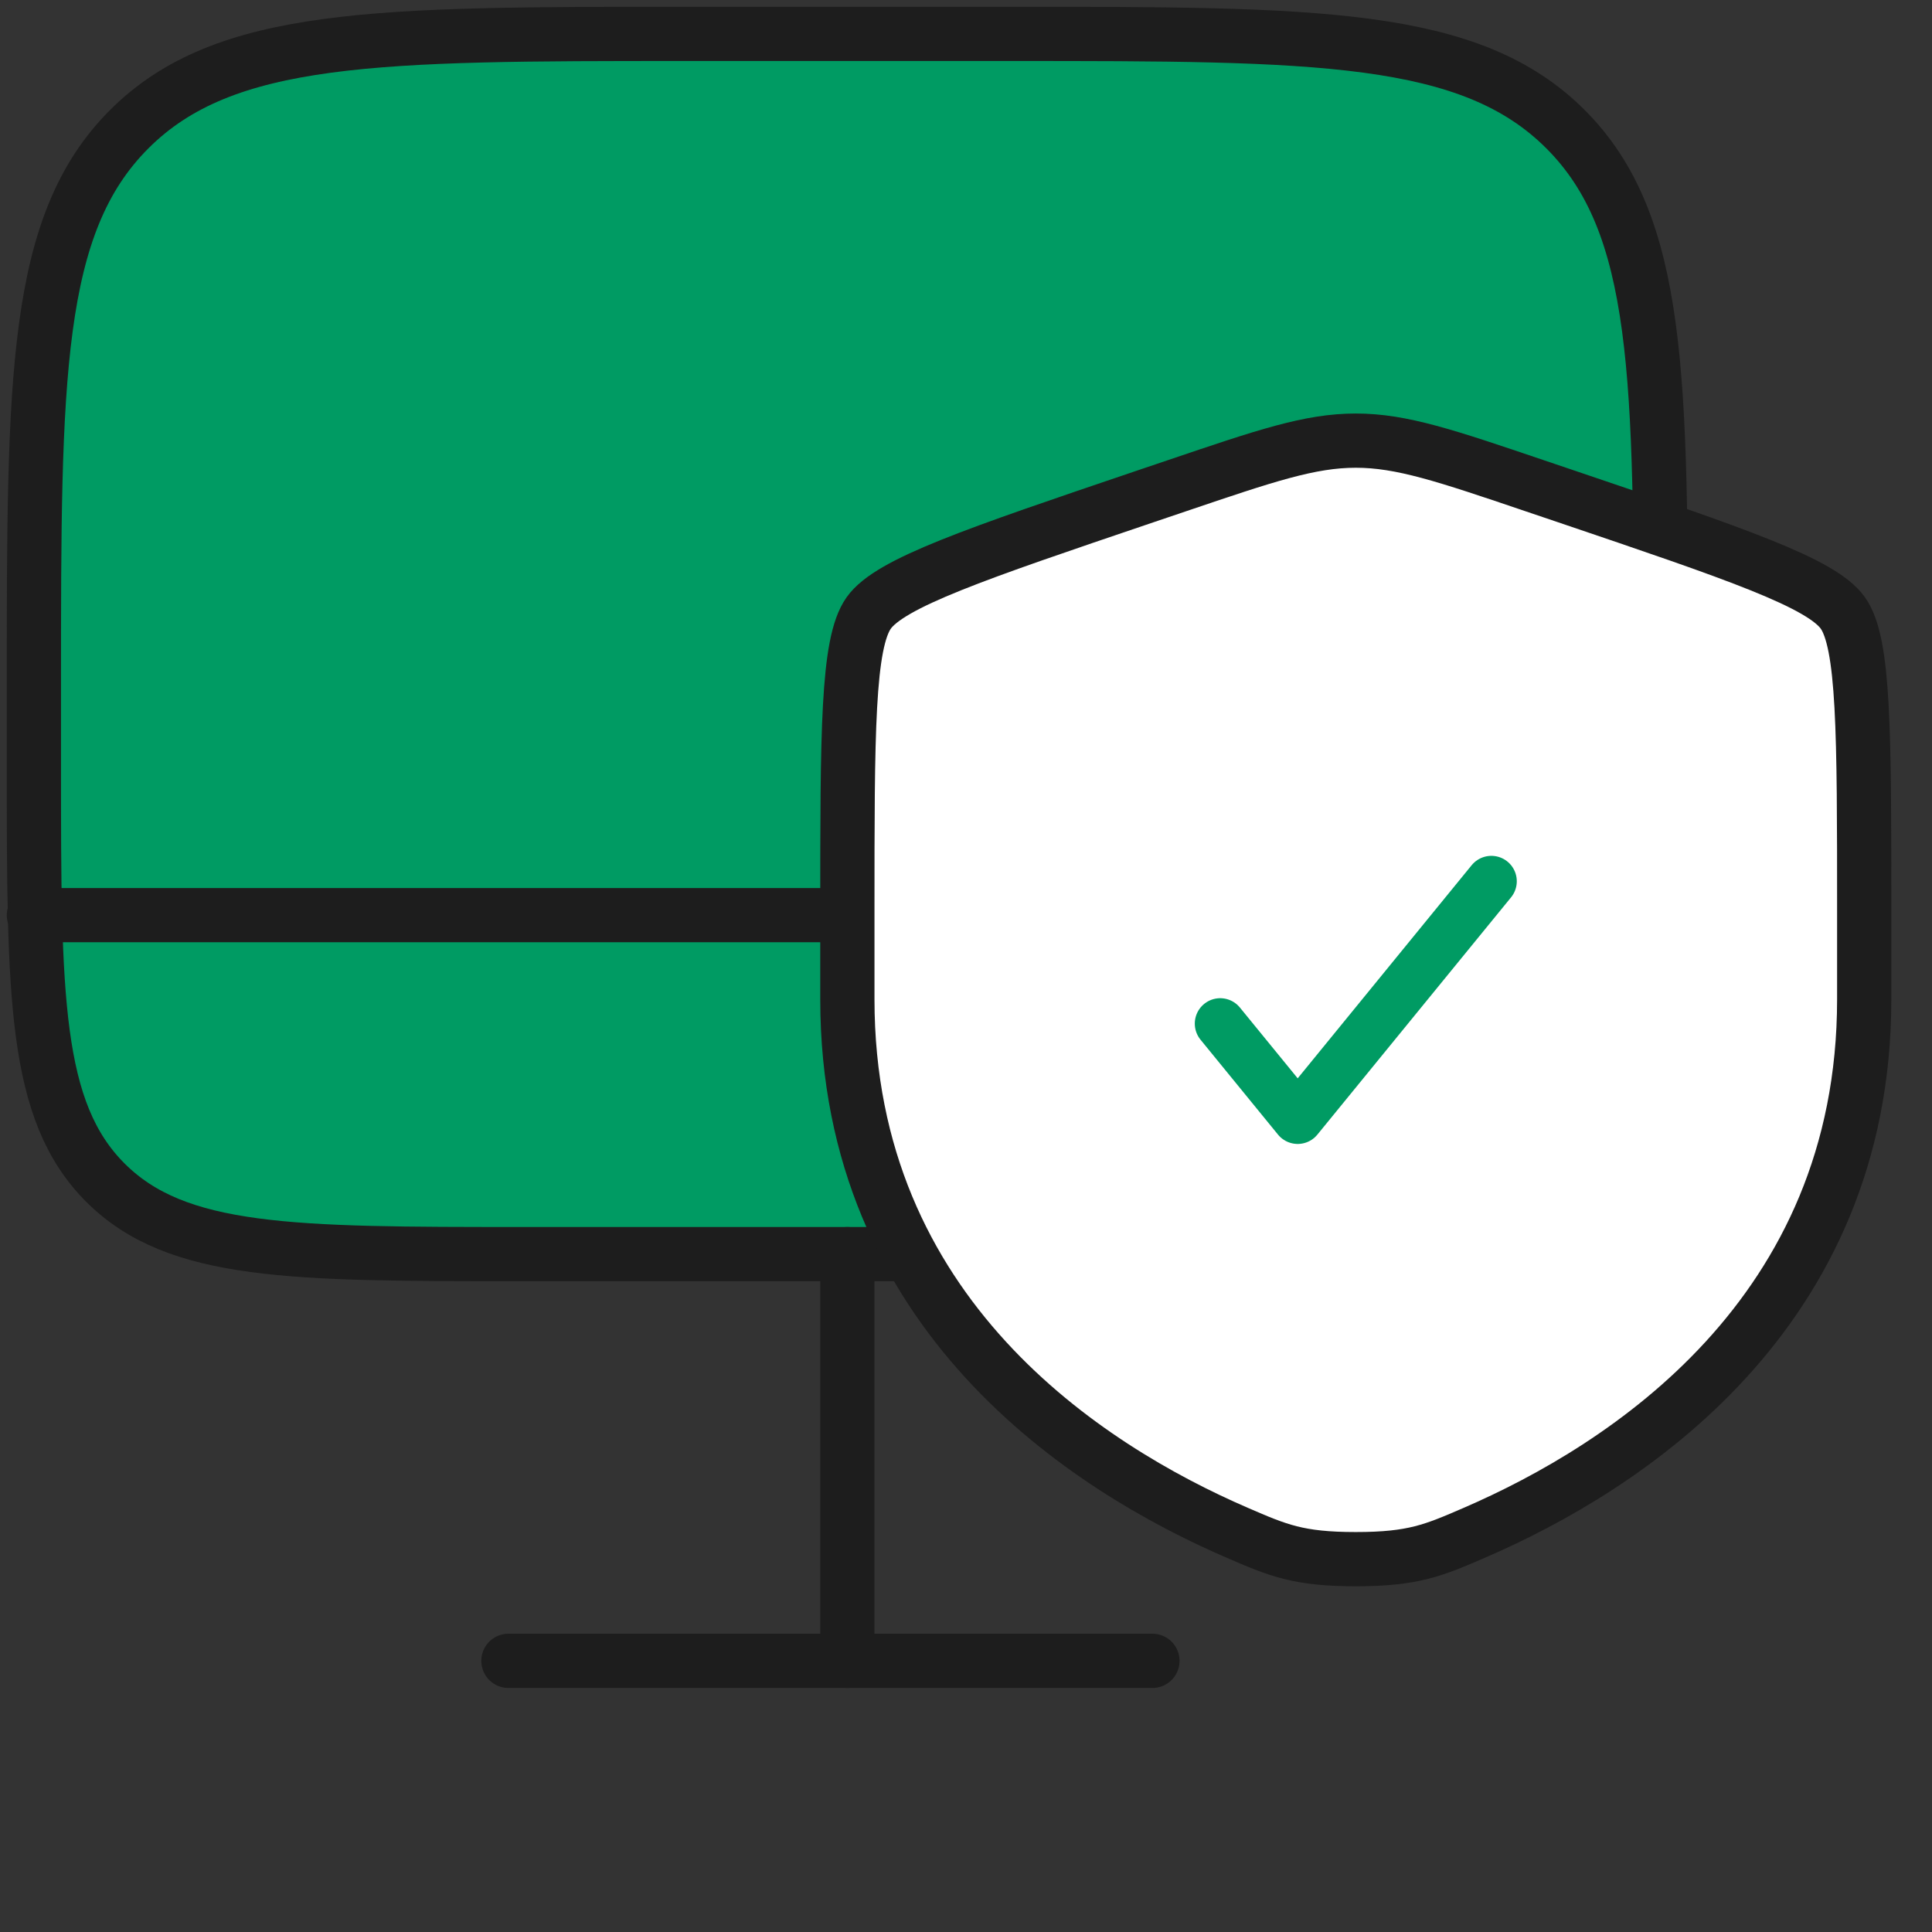
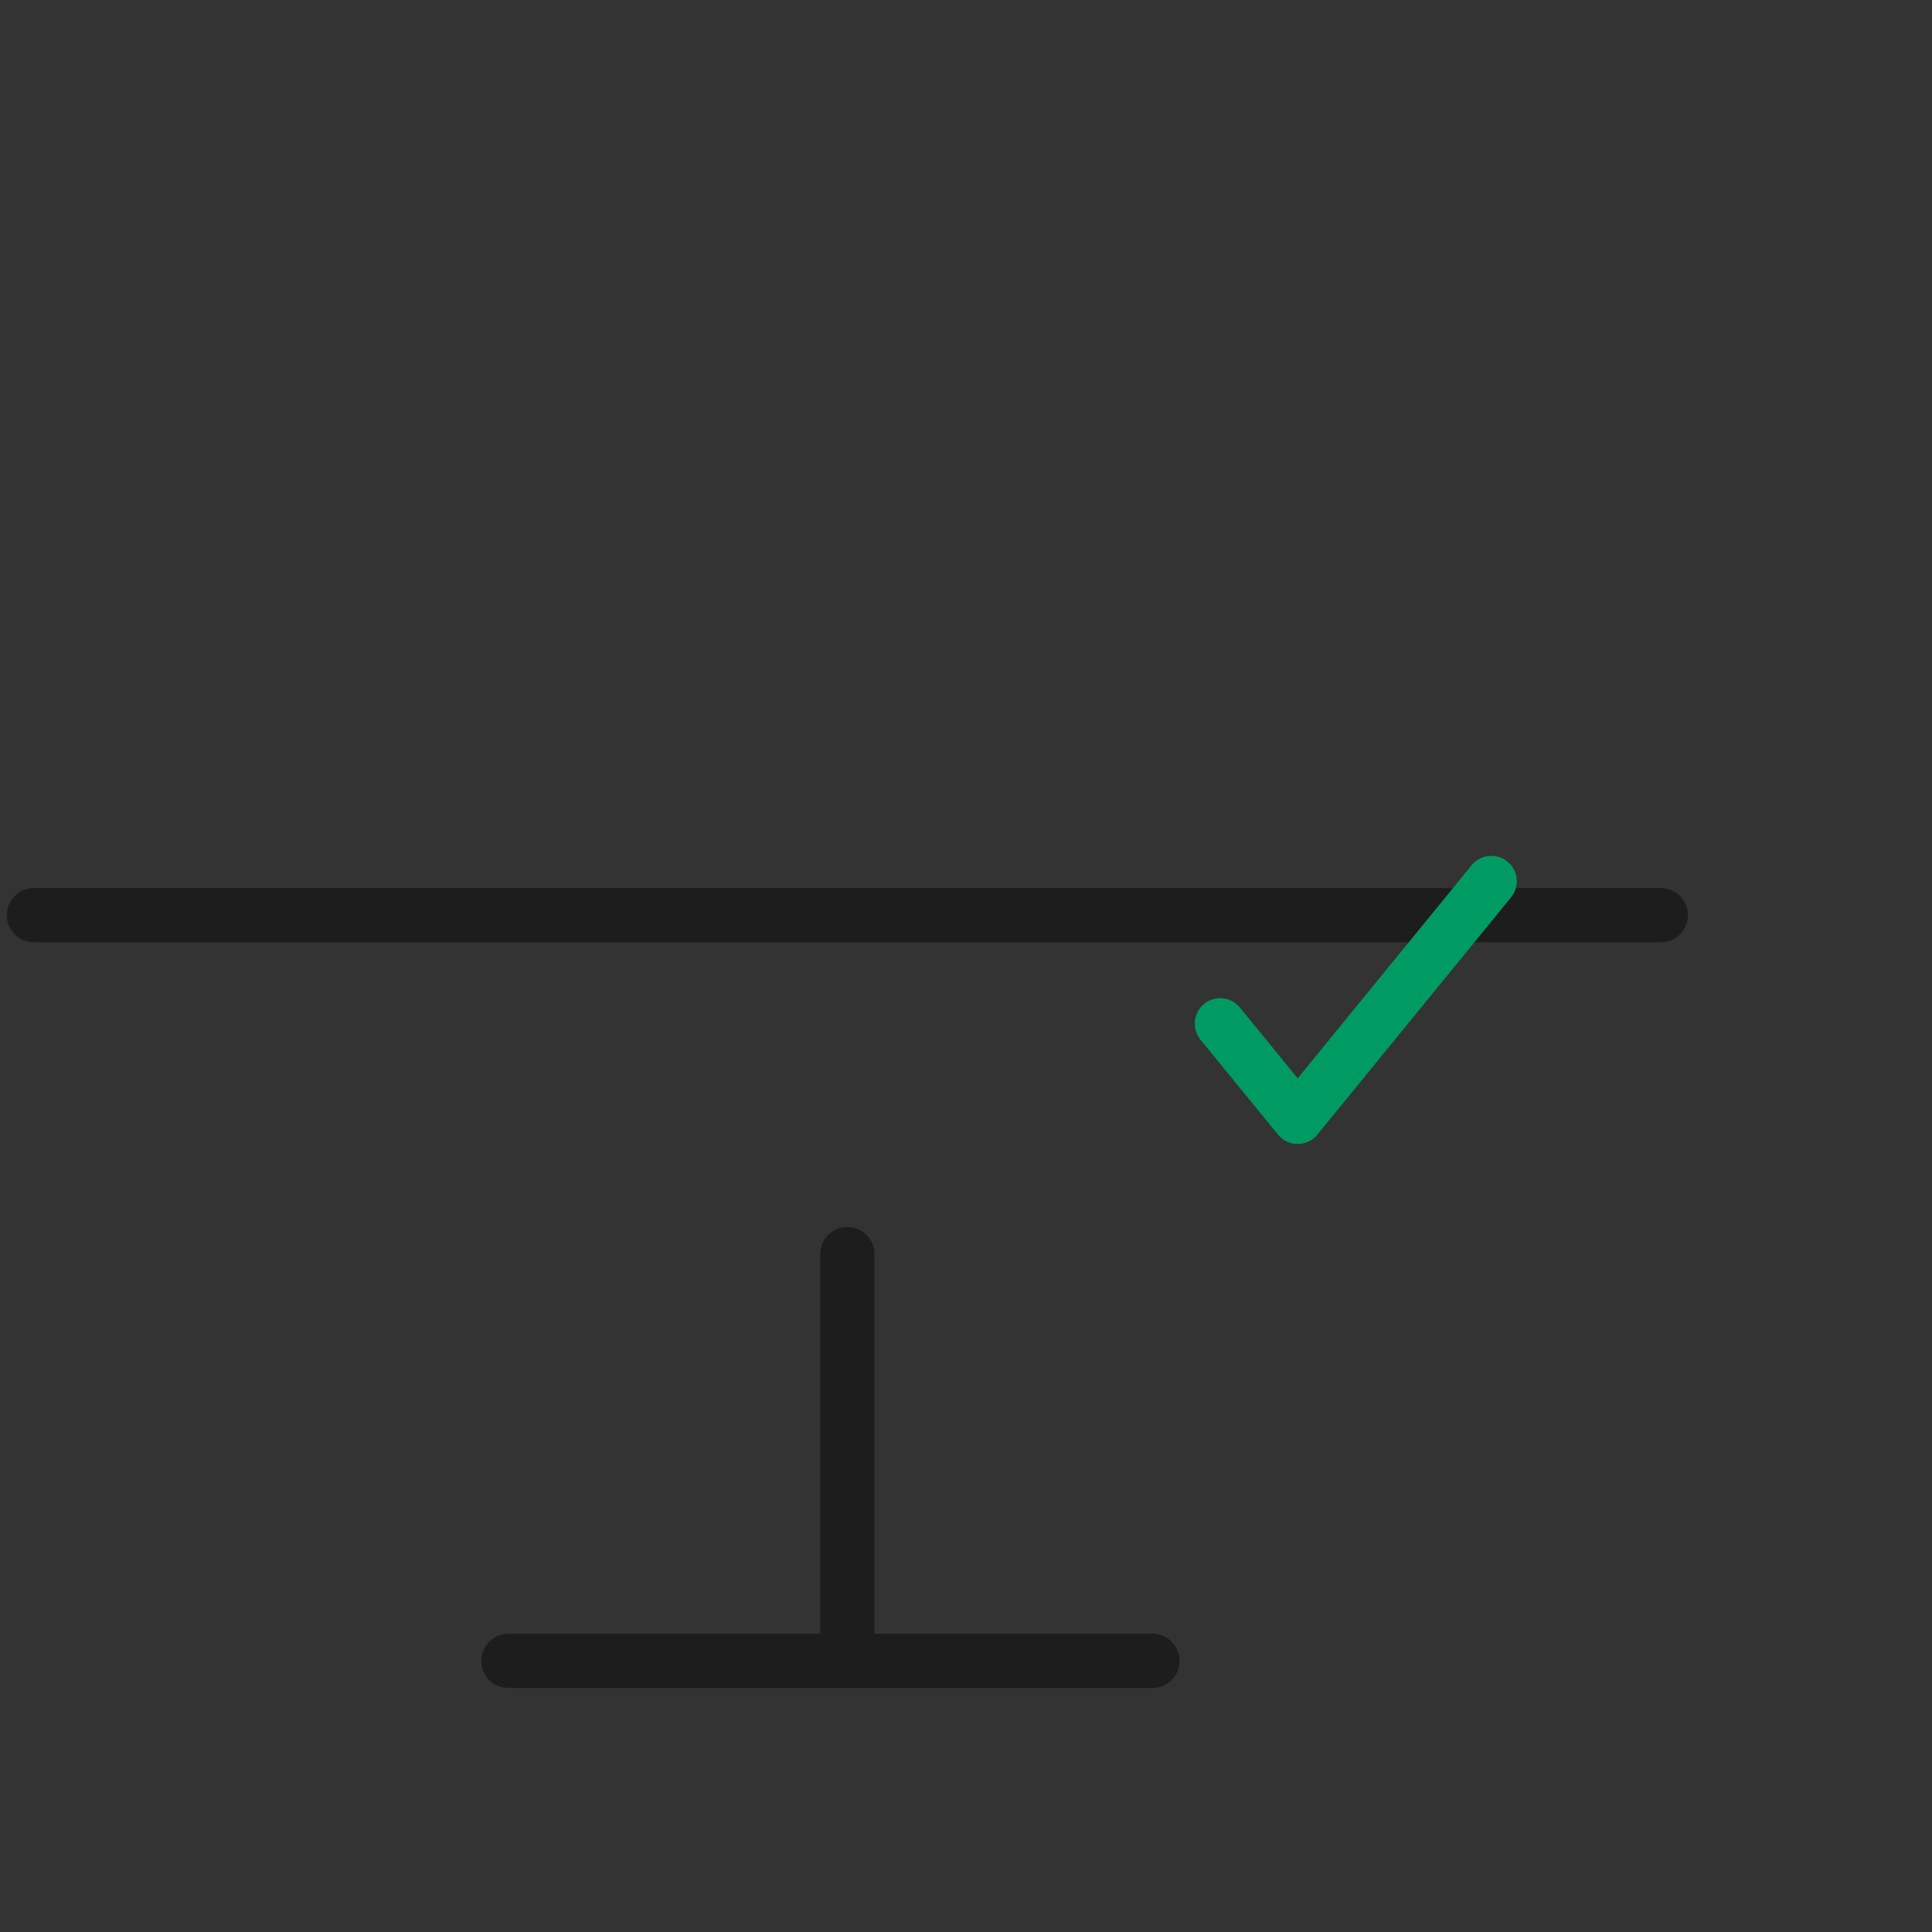
<svg xmlns="http://www.w3.org/2000/svg" width="57" height="57" viewBox="0 0 57 57" fill="none">
  <rect x="0" y="0" width="57" height="57" fill="#333333" stroke="none" />
-   <path d="M1 20.2C1 11.149 1 6.624 3.812 3.812C6.624 1 11.149 1 20.2 1H29.8C38.851 1 43.376 1 46.188 3.812C49 6.624 49 11.149 49 20.2V22.6C49 29.388 49 32.782 46.891 34.891C44.782 37 41.388 37 34.6 37H15.4C8.612 37 5.218 37 3.109 34.891C1 32.782 1 29.388 1 22.6V20.2Z" fill="#009B63" stroke="#1D1D1D" stroke-width="1.6" />
  <path d="M34 49H15" stroke="#1D1D1D" stroke-width="1.6" stroke-linecap="round" />
  <path d="M25 37.001V49" stroke="#1D1D1D" stroke-width="1.6" stroke-linecap="round" />
  <path d="M49 27H1" stroke="#1D1D1D" stroke-width="1.6" stroke-linecap="round" />
-   <path d="M25 26.887C25 21.611 25 18.974 25.629 18.086C26.258 17.198 28.764 16.349 33.775 14.651L34.73 14.328C37.342 13.443 38.648 13 40 13C41.352 13 42.658 13.443 45.27 14.328L46.225 14.651C51.236 16.349 53.742 17.198 54.371 18.086C55 18.974 55 21.611 55 26.887C55 27.684 55 28.549 55 29.486C55 38.789 47.935 43.303 43.502 45.22C42.3 45.74 41.699 46 40 46C38.301 46 37.7 45.74 36.498 45.22C32.065 43.303 25 38.789 25 29.486C25 28.549 25 27.684 25 26.887Z" fill="white" stroke="#1D1D1D" stroke-width="1.6" />
  <path d="M36 30.2L38.286 33L44 26" stroke="#009B63" stroke-width="1.5" stroke-linecap="round" stroke-linejoin="round" />
</svg>